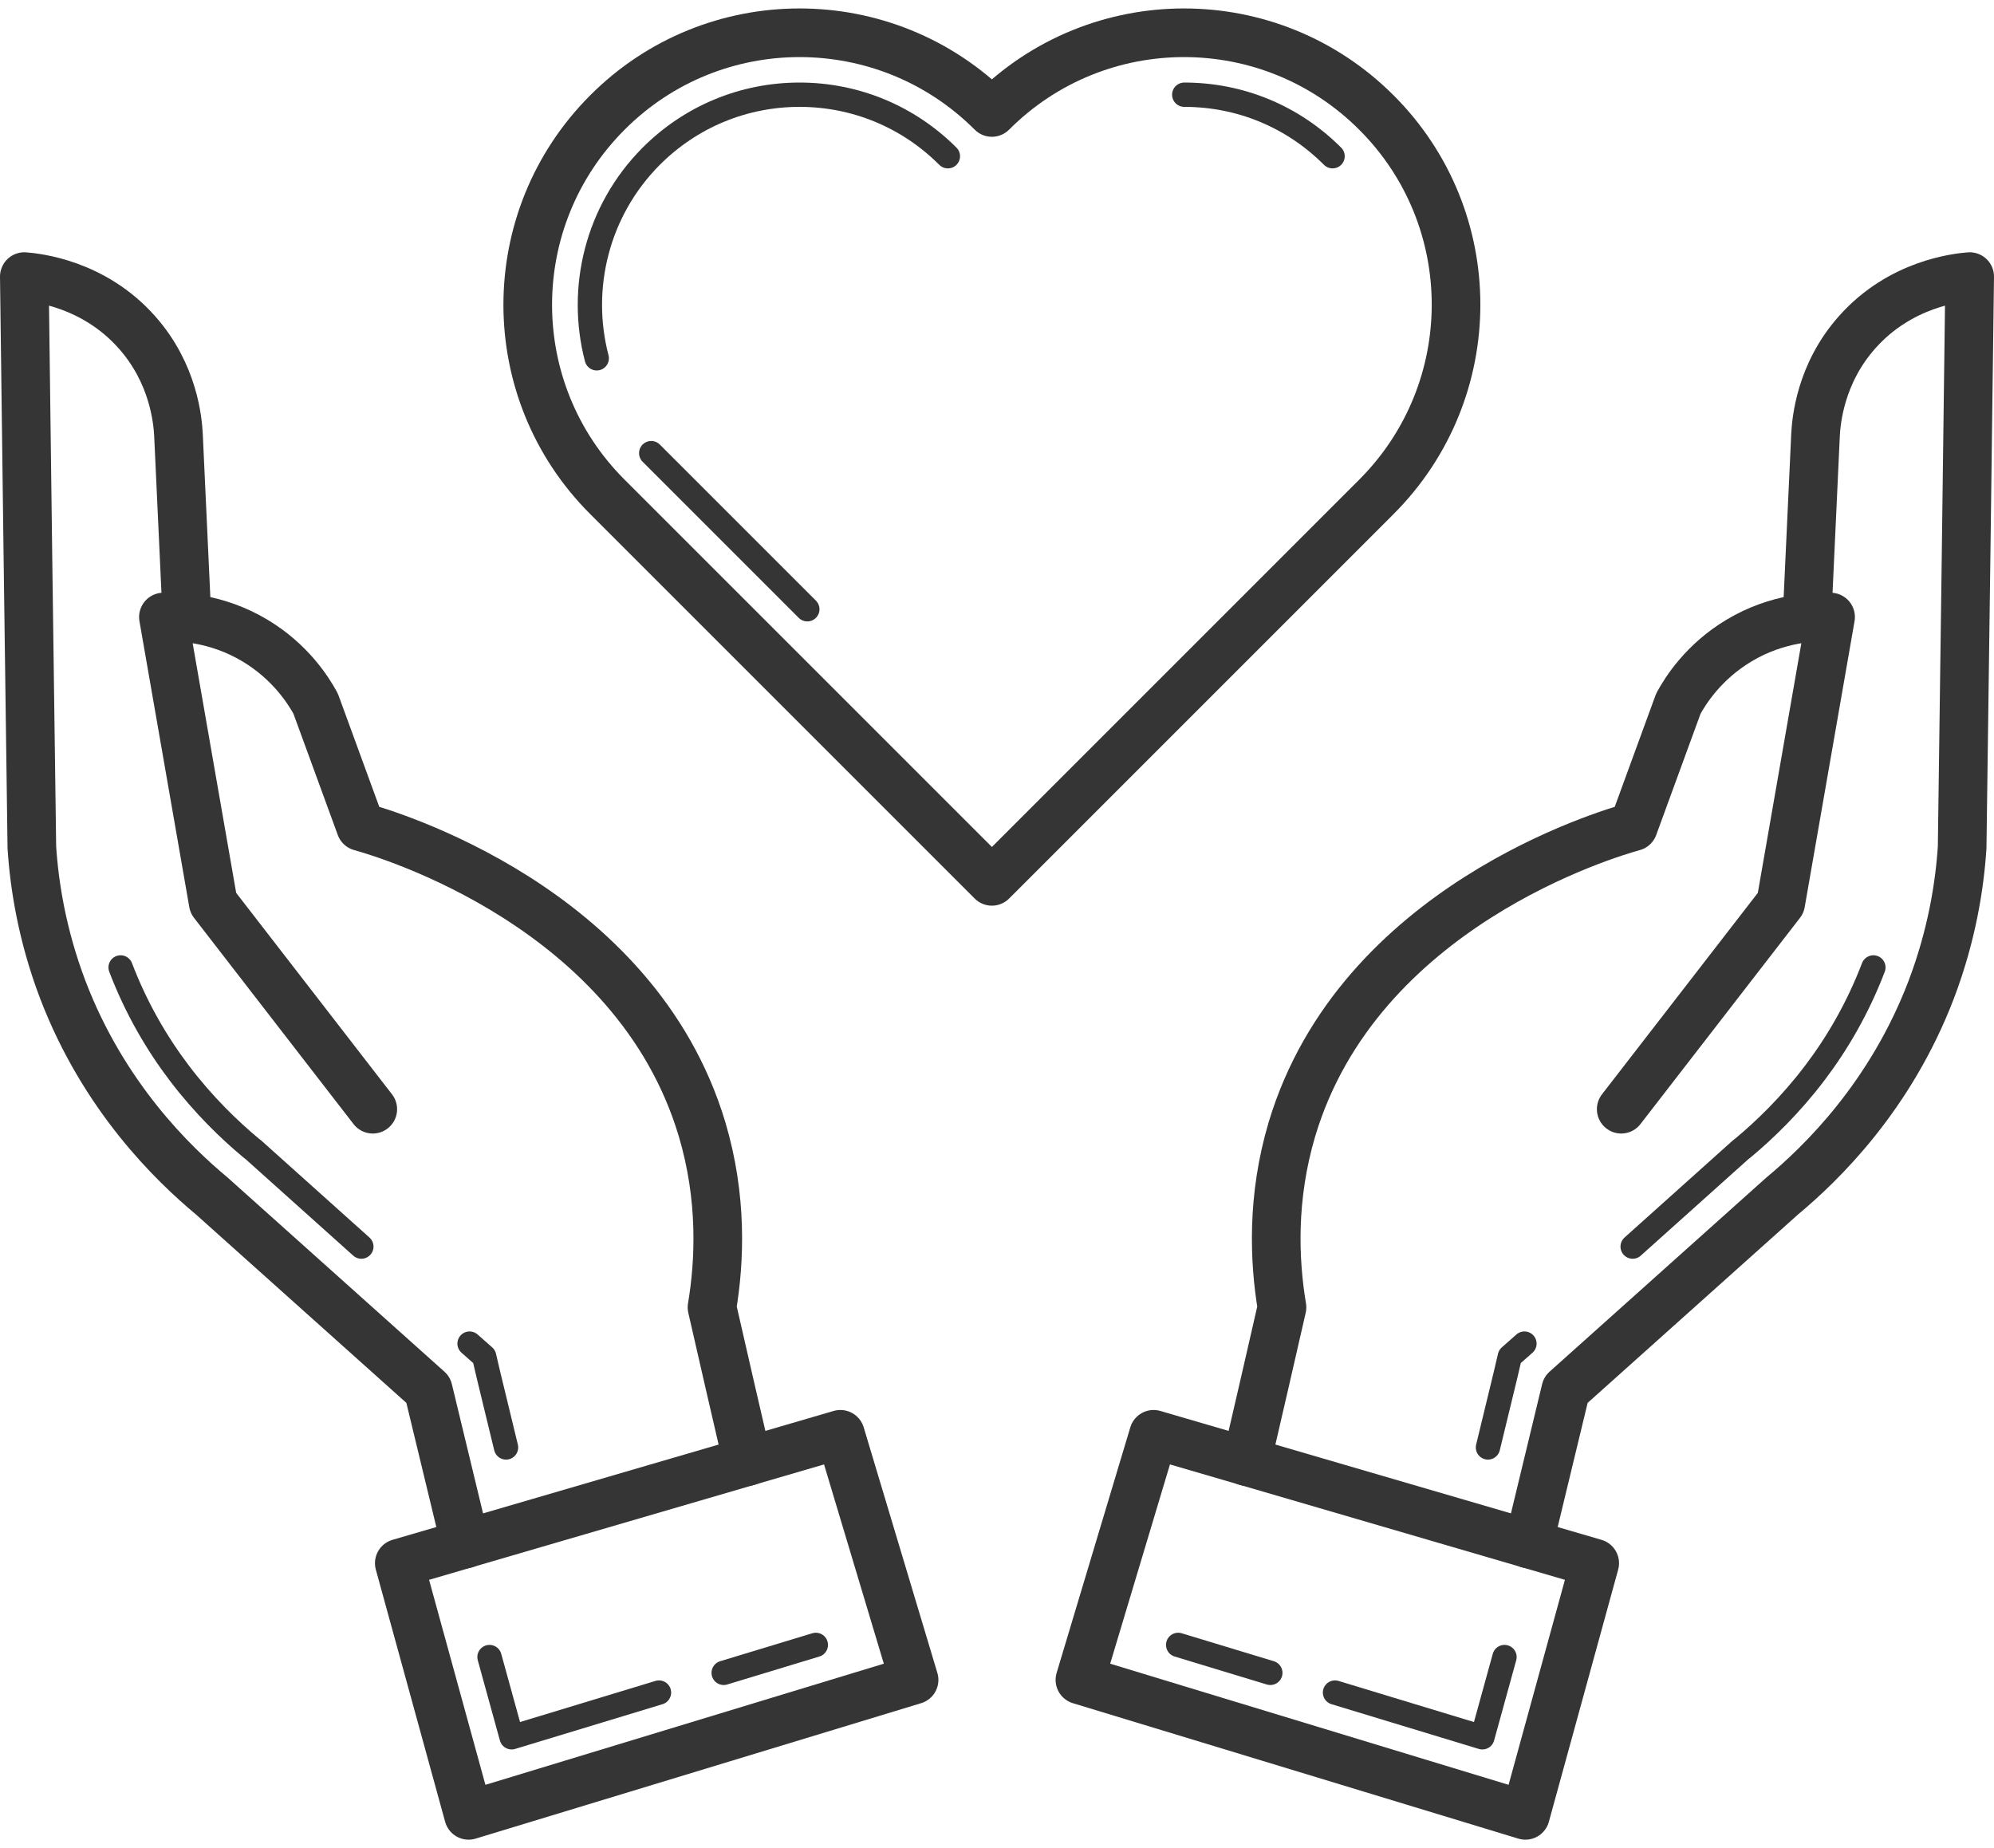
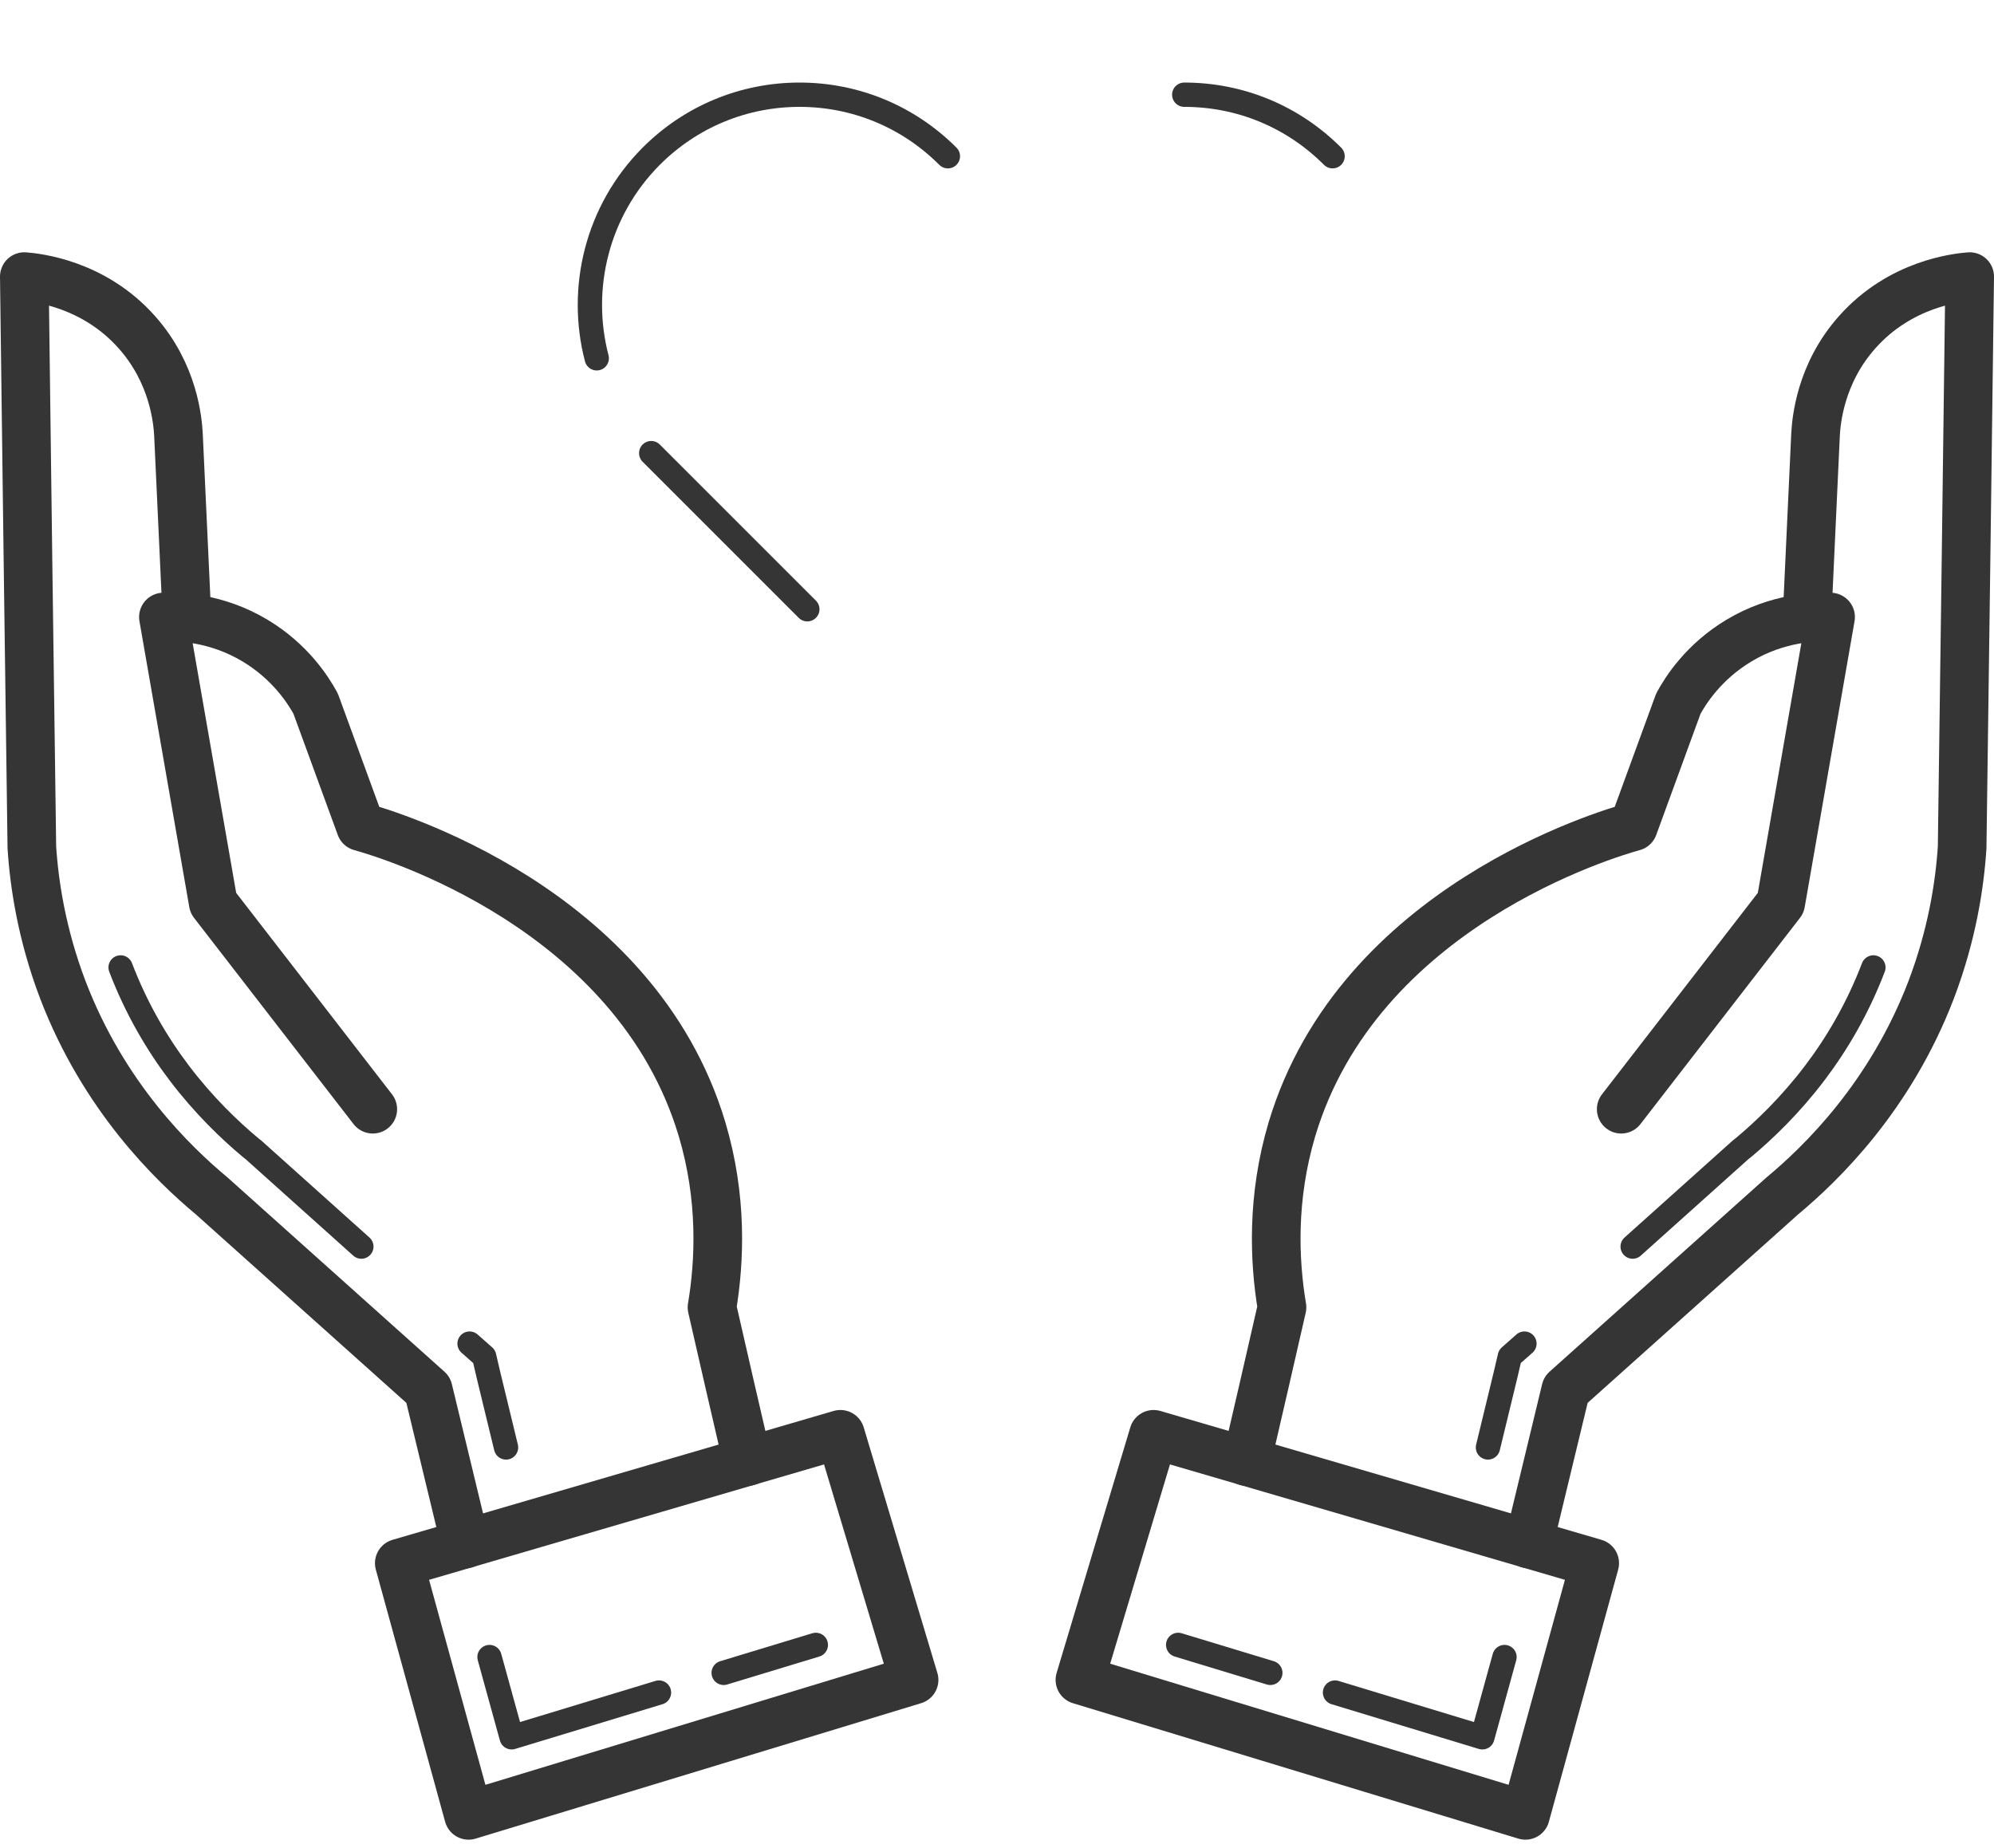
<svg xmlns="http://www.w3.org/2000/svg" width="82" height="76" viewBox="0 0 82 76" fill="none">
  <g id="Layer_1" clip-path="url(#clip0_1293_966)">
    <g id="Group">
      <path id="Vector" d="M44.41 69.085L47.44 58.985L65.58 64.285L62.73 74.655L44.41 69.085Z" stroke="#353535" stroke-width="2" stroke-linecap="round" stroke-linejoin="round" />
      <path id="Vector_2" d="M52.24 68.795L48.45 67.645" stroke="#353535" stroke-linecap="round" stroke-linejoin="round" />
      <path id="Vector_3" d="M61.87 68.145L60.96 71.445L54.9 69.605" stroke="#353535" stroke-linecap="round" stroke-linejoin="round" />
      <path id="Vector_4" d="M51.26 60.105C51.75 57.995 52.24 55.875 52.72 53.765C52.4 51.855 52.29 49.255 53.13 46.435C55.87 37.285 66.13 34.285 67.17 33.995C67.79 32.305 68.4 30.625 69.02 28.935C69.32 28.385 70.06 27.215 71.51 26.345C73.11 25.385 74.66 25.355 75.28 25.375C74.6 29.295 73.91 33.215 73.23 37.135C71.04 39.965 68.86 42.785 66.67 45.615" stroke="#353535" stroke-width="2" stroke-linecap="round" stroke-linejoin="round" />
      <path id="Vector_5" d="M74.32 25.225C74.43 22.785 74.55 20.335 74.66 17.895C74.69 17.315 74.85 15.375 76.37 13.665C78.15 11.655 80.5 11.415 81 11.375C80.9 19.195 80.8 27.025 80.69 34.845C80.59 36.405 80.27 38.455 79.42 40.695C77.74 45.095 74.9 47.845 73.29 49.185C70.32 51.845 67.36 54.495 64.39 57.155C63.88 59.265 63.37 61.375 62.86 63.495" stroke="#353535" stroke-width="2" stroke-linecap="round" stroke-linejoin="round" />
      <path id="Vector_6" d="M67.14 51.265L71.59 47.275L71.63 47.245L71.67 47.215C72.56 46.475 73.63 45.445 74.63 44.125C75.54 42.925 76.39 41.485 77.04 39.785" stroke="#353535" stroke-linecap="round" stroke-linejoin="round" />
      <path id="Vector_7" d="M61.19 59.525L61.91 56.555L62.09 55.785L62.69 55.255" stroke="#353535" stroke-linecap="round" stroke-linejoin="round" />
    </g>
    <g id="Group_2">
      <path id="Vector_8" d="M37.59 69.085L34.56 58.985L16.42 64.285L19.27 74.655L37.59 69.085Z" stroke="#353535" stroke-width="2" stroke-linecap="round" stroke-linejoin="round" />
      <path id="Vector_9" d="M29.76 68.795L33.55 67.645" stroke="#353535" stroke-linecap="round" stroke-linejoin="round" />
      <path id="Vector_10" d="M20.13 68.145L21.04 71.445L27.1 69.605" stroke="#353535" stroke-linecap="round" stroke-linejoin="round" />
      <path id="Vector_11" d="M30.74 60.105C30.25 57.995 29.76 55.875 29.28 53.765C29.6 51.855 29.71 49.255 28.87 46.435C26.13 37.285 15.87 34.285 14.83 33.995C14.21 32.305 13.6 30.625 12.98 28.935C12.68 28.385 11.94 27.215 10.49 26.345C8.89 25.385 7.34 25.355 6.72 25.375C7.4 29.295 8.09 33.215 8.77 37.135C10.96 39.965 13.14 42.785 15.33 45.615" stroke="#353535" stroke-width="2" stroke-linecap="round" stroke-linejoin="round" />
      <path id="Vector_12" d="M7.68 25.225C7.57 22.785 7.45 20.335 7.34 17.895C7.31 17.315 7.15 15.375 5.63 13.665C3.85 11.655 1.5 11.415 1 11.375C1.1 19.195 1.2 27.025 1.31 34.845C1.41 36.405 1.73 38.455 2.58 40.695C4.26 45.095 7.1 47.845 8.71 49.185C11.68 51.845 14.64 54.495 17.61 57.155C18.12 59.265 18.63 61.375 19.14 63.495" stroke="#353535" stroke-width="2" stroke-linecap="round" stroke-linejoin="round" />
      <path id="Vector_13" d="M14.86 51.265L10.41 47.275L10.37 47.245L10.33 47.215C9.44 46.475 8.37 45.445 7.37 44.125C6.46 42.925 5.61 41.485 4.96 39.785" stroke="#353535" stroke-linecap="round" stroke-linejoin="round" />
      <path id="Vector_14" d="M20.81 59.525L20.09 56.555L19.91 55.785L19.31 55.255" stroke="#353535" stroke-linecap="round" stroke-linejoin="round" />
    </g>
-     <path id="Vector_15" d="M56.6 4.625C52.23 0.255 45.15 0.255 40.79 4.625C36.42 0.255 29.34 0.255 24.98 4.625C20.61 8.995 20.61 16.075 24.98 20.435L40.79 36.245L56.6 20.435C60.97 16.065 60.97 8.985 56.6 4.625Z" stroke="#353535" stroke-width="2" stroke-linecap="round" stroke-linejoin="round" />
    <path id="Vector_16" d="M24.54 14.735C23.79 11.865 24.54 8.675 26.78 6.425C28.41 4.795 30.58 3.895 32.88 3.895C35.18 3.895 37.35 4.795 38.98 6.425" stroke="#353535" stroke-linecap="round" stroke-linejoin="round" />
    <path id="Vector_17" d="M33.2 25.055L26.78 18.635" stroke="#353535" stroke-linecap="round" stroke-linejoin="round" />
    <path id="Vector_18" d="M48.7 3.895C51.01 3.895 53.17 4.795 54.8 6.425" stroke="#353535" stroke-linecap="round" stroke-linejoin="round" />
  </g>
  <defs>
    <clipPath id="clip0_1293_966">
      <rect width="82" height="75.31" fill="white" transform="translate(0 0.345)" />
    </clipPath>
  </defs>
</svg>